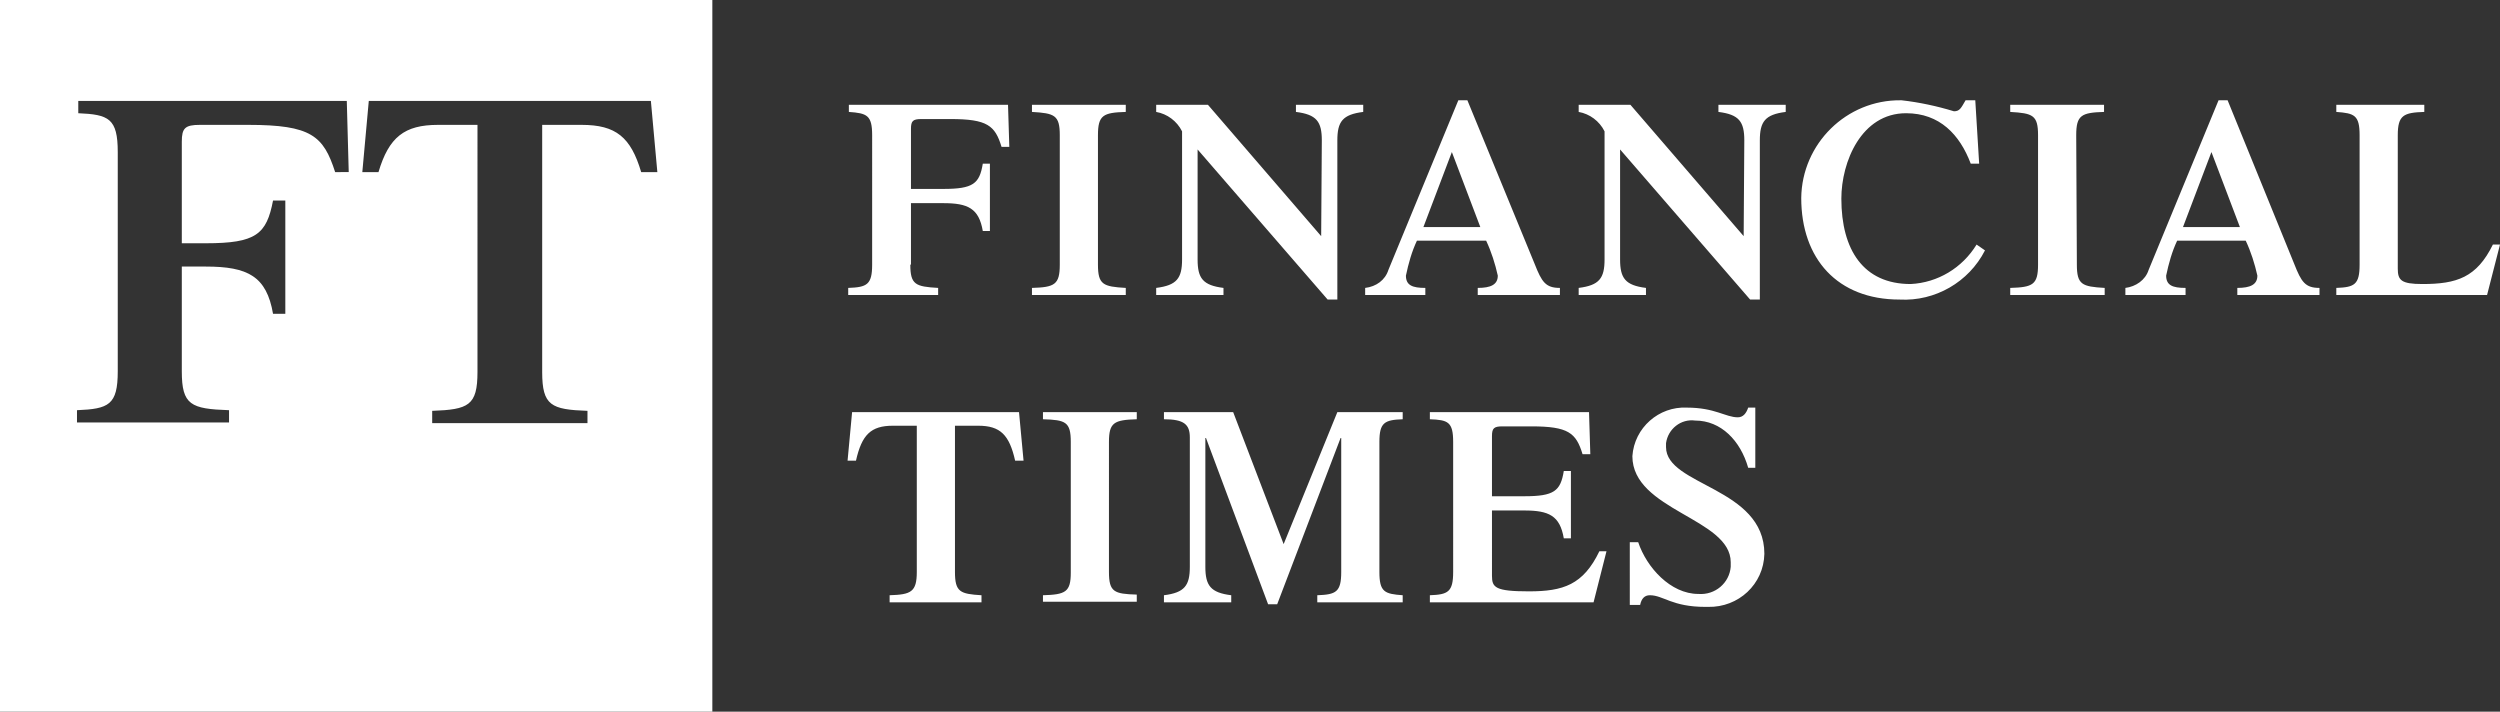
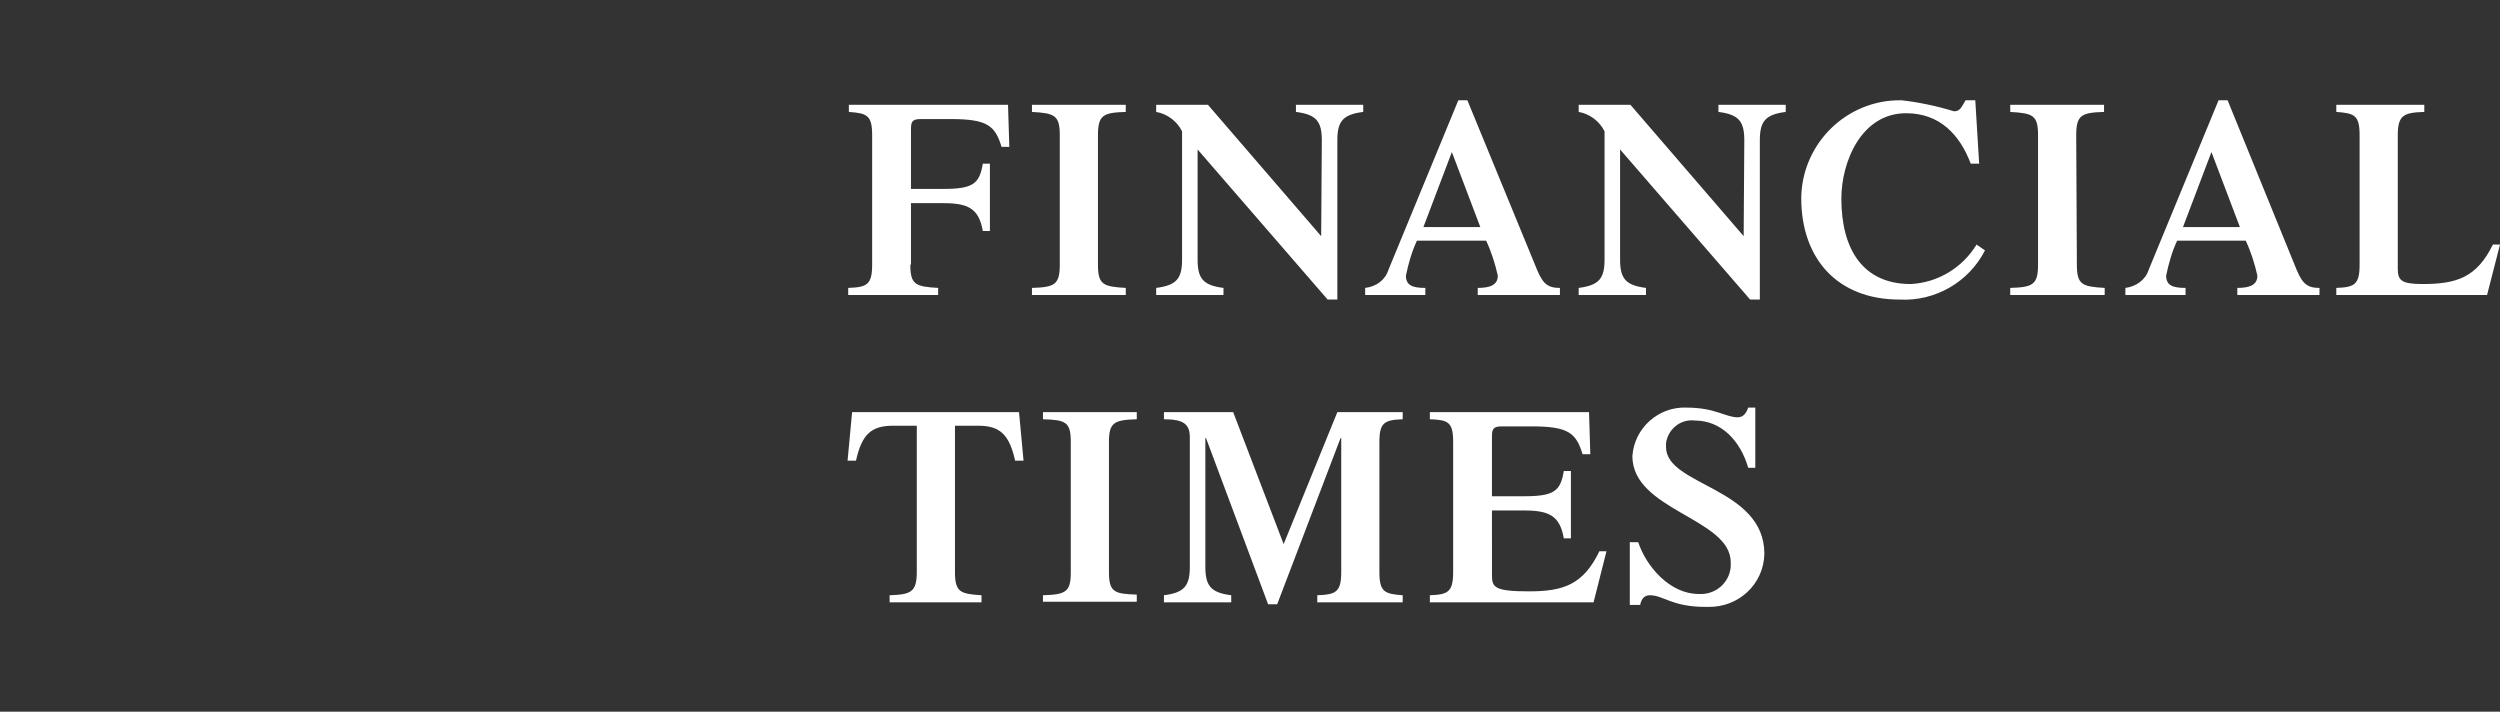
<svg xmlns="http://www.w3.org/2000/svg" version="1.1" id="Group_10736" x="0px" y="0px" viewBox="0 0 386.4 110" style="enable-background:new 0 0 386.4 110;" xml:space="preserve">
  <rect x="0" y="0" width="386.4" height="110" fill="#333333" stroke="none" />
  <style type="text/css">
	.st0{fill:#FFFFFF;}
</style>
  <g>
    <g id="Group_10735">
-       <path id="Path_5395" class="st0" d="M0,110h110.1V0H0V110z M51.8,26.6c-1.8-5.6-3.7-7.3-13.4-7.3h-7.5c-2.3,0-2.8,0.5-2.8,2.6    v15.7h3.7c7.8,0,9.4-1.4,10.4-6.6h1.9v17.5h-1.9c-1-5.8-3.9-7.3-10.4-7.3h-3.7v16.2l0,0c0,5.2,1.4,5.8,7.3,6v1.9H11.9v-1.9    c4.9-0.2,6.3-0.8,6.3-6V23.5c0-5.2-1.4-5.8-6.1-6v-1.9h41.5l0.3,11L51.8,26.6z M99.1,26.6c-1.6-5.4-3.9-7.3-9.2-7.3h-6.1v38.2    c0,5.2,1.4,5.8,7,6v1.9h-24v-1.9c5.6-0.2,7-0.8,7-6V19.3h-6.1c-5.2,0-7.6,1.9-9.2,7.3H56l1-11h43.6l1,11L99.1,26.6z" />
-     </g>
+       </g>
  </g>
  <path id="Path_5396" class="st0" d="M140.7,40.9c0,3.1,0.8,3.4,4.3,3.6v1.1h-13.9v-1.1c2.9-0.1,3.7-0.5,3.7-3.6V20.9  c0-3.1-0.8-3.4-3.6-3.6v-1.1h24.6l0.2,6.5h-1.2c-1-3.3-2.2-4.3-7.9-4.3h-4.5c-1.3,0-1.6,0.3-1.6,1.5v9.3h5c4.6,0,5.6-0.8,6.1-3.9  h1.1v10.4h-1.1c-0.6-3.5-2.3-4.3-6.1-4.3h-5V40.9z M169.7,40.9c0,3.1,0.8,3.4,4.3,3.6v1.1h-14.5v-1.1c3.5-0.1,4.3-0.5,4.3-3.6V20.9  c0-3.1-0.8-3.4-4.3-3.6v-1.1H174v1.1c-3.5,0.1-4.3,0.5-4.3,3.6L169.7,40.9 M204.3,21.7c0-2.9-0.8-4-4-4.4v-1.1h10.4v1.1  c-3.2,0.4-4,1.5-4,4.4v24.6h-1.5l-20.1-23.2v17c0,2.9,0.8,4,4,4.4v1.1h-10.4v-1.1c3.2-0.4,4-1.5,4-4.4V20.3c-0.8-1.6-2.3-2.7-4-3  v-1.1h8l17.5,20.3L204.3,21.7z M220,35.1l4.4-11.6l4.4,11.6H220z M241.1,45.6v-1.1c-2.2,0-2.8-0.9-3.9-3.7l-10.4-25.3h-1.4  l-10.8,26.2c-0.5,1.6-1.9,2.6-3.6,2.8v1.1h9.3v-1.1c-2,0-3-0.4-3-1.9c0.4-1.9,0.9-3.7,1.7-5.4h10.7c0.8,1.7,1.4,3.6,1.8,5.4  c0,1.4-1.1,1.9-3.1,1.9v1.1L241.1,45.6z M269.6,21.7c0-2.9-0.8-4-4-4.4v-1.1H276v1.1c-3.2,0.4-4,1.5-4,4.4v24.6h-1.5l-20.1-23.2v17  c0,2.9,0.8,4,4,4.4v1.1h-10.4v-1.1c3.2-0.4,4-1.5,4-4.4V20.3c-0.8-1.6-2.3-2.7-4-3v-1.1h8l17.5,20.3L269.6,21.7z M306.8,38.7  c-2.5,4.9-7.7,7.9-13.2,7.6c-9.6,0-15.2-6.3-15.2-15.7c0.1-8.4,7-15.2,15.4-15.1c0,0,0.1,0,0.1,0c2.7,0.3,5.5,0.9,8.1,1.7  c0.9,0,1.1-0.5,1.8-1.7h1.5l0.6,9.8h-1.3c-1.7-4.5-4.8-7.8-10-7.8c-6.9,0-10,7.5-10,13.2c0,7.9,3.4,13.2,10.7,13.2  c4.2-0.2,8-2.5,10.2-6.1L306.8,38.7z M321,40.9c0,3.1,0.8,3.4,4.3,3.6v1.1h-14.6v-1.1c3.5-0.1,4.3-0.5,4.3-3.6V20.9  c0-3.1-0.8-3.4-4.3-3.6v-1.1h14.5v1.1c-3.5,0.1-4.3,0.5-4.3,3.6L321,40.9z M337.4,35.1l4.4-11.6l4.4,11.6H337.4z M358.5,45.6v-1.1  c-2.2,0-2.8-0.9-3.9-3.7l-10.3-25.3h-1.4l-10.8,26.2c-0.5,1.6-2,2.6-3.6,2.8v1.1h9.3v-1.1c-2,0-3-0.4-3-1.9c0.4-1.9,0.9-3.7,1.7-5.4  h10.6c0.8,1.7,1.4,3.6,1.8,5.4c0,1.4-1.1,1.9-3.1,1.9v1.1L358.5,45.6z M361.1,45.6v-1.1c2.8-0.1,3.6-0.5,3.6-3.6V20.9  c0-3.1-0.8-3.4-3.6-3.6v-1.1h13.6v1.1c-3.2,0.1-4.1,0.5-4.1,3.6v20.6c0,1.8,0.5,2.4,3.8,2.4c5.3,0,8.4-1,10.9-6.1h1.1l-2,7.8  L361.1,45.6z M137.5,92c3.3-0.1,4.2-0.5,4.2-3.6V65.8H138c-3.4,0-4.8,1.4-5.7,5.4H131l0.7-7.5h25.8l0.7,7.5h-1.3  c-0.9-4-2.3-5.4-5.7-5.4h-3.6v22.6c0,3.1,0.8,3.4,4.1,3.6v1.1h-14.2V92z M171.4,88.4c0,3.1,0.8,3.4,4.3,3.5v1.1h-14.5V92  c3.5-0.1,4.3-0.5,4.3-3.5V68.3c0-3.1-0.8-3.4-4.3-3.5v-1.1h14.5v1.1c-3.5,0.1-4.3,0.5-4.3,3.5V88.4 M206.7,63.7h10.1v1.1  c-2.8,0.1-3.6,0.5-3.6,3.5v20.1c0,3.1,0.8,3.4,3.6,3.6v1.1h-13.2V92c2.9-0.1,3.7-0.5,3.7-3.6V67.7h-0.1l-9.8,25.7H196l-9.6-25.7  h-0.1v19.9c0,2.9,0.8,4,4,4.4v1.1h-10.4V92c3.2-0.4,4-1.5,4-4.4v-20c0-2-0.9-2.8-4-2.8v-1.1h10.7l7.8,20.4L206.7,63.7 M221,93.1V92  c2.8-0.1,3.6-0.5,3.6-3.6V68.3c0-3.1-0.8-3.4-3.6-3.5v-1.1h24.6l0.2,6.5h-1.2c-1-3.3-2.2-4.3-7.9-4.3h-4.5c-1.3,0-1.6,0.3-1.6,1.5  v9.3h5c4.6,0,5.6-0.8,6.1-3.9h1.1v10.4h-1.1c-0.6-3.5-2.3-4.3-6.1-4.3h-5V89c0,1.8,0.5,2.4,5.7,2.4c5.3,0,8.4-1,10.9-6.2h1.1l-2,7.9  L221,93.1L221,93.1z M252.1,83.8h1.1c1.3,3.9,5,8,9.3,8c2.6,0.2,4.8-1.7,5-4.2c0-0.2,0-0.4,0-0.7c0-6.8-15.2-8-15.2-16.4  c0.3-4.4,4.1-7.7,8.4-7.5c4.4,0,6,1.5,7.9,1.5c0.8,0,1.3-0.6,1.6-1.5h1.1v9.3h-1.1c-1.2-4.2-4.2-7.3-8.2-7.3  c-2.2-0.3-4.2,1.3-4.5,3.5c0,0.2,0,0.4,0,0.6c0,6,15.2,6.2,15.2,16.5c-0.1,4.7-4,8.3-8.7,8.2c-0.1,0-0.3,0-0.4,0  c-5.2,0-6.5-1.8-8.6-1.8c-0.8,0-1.3,0.5-1.5,1.5h-1.6V83.8L252.1,83.8z" />
</svg>